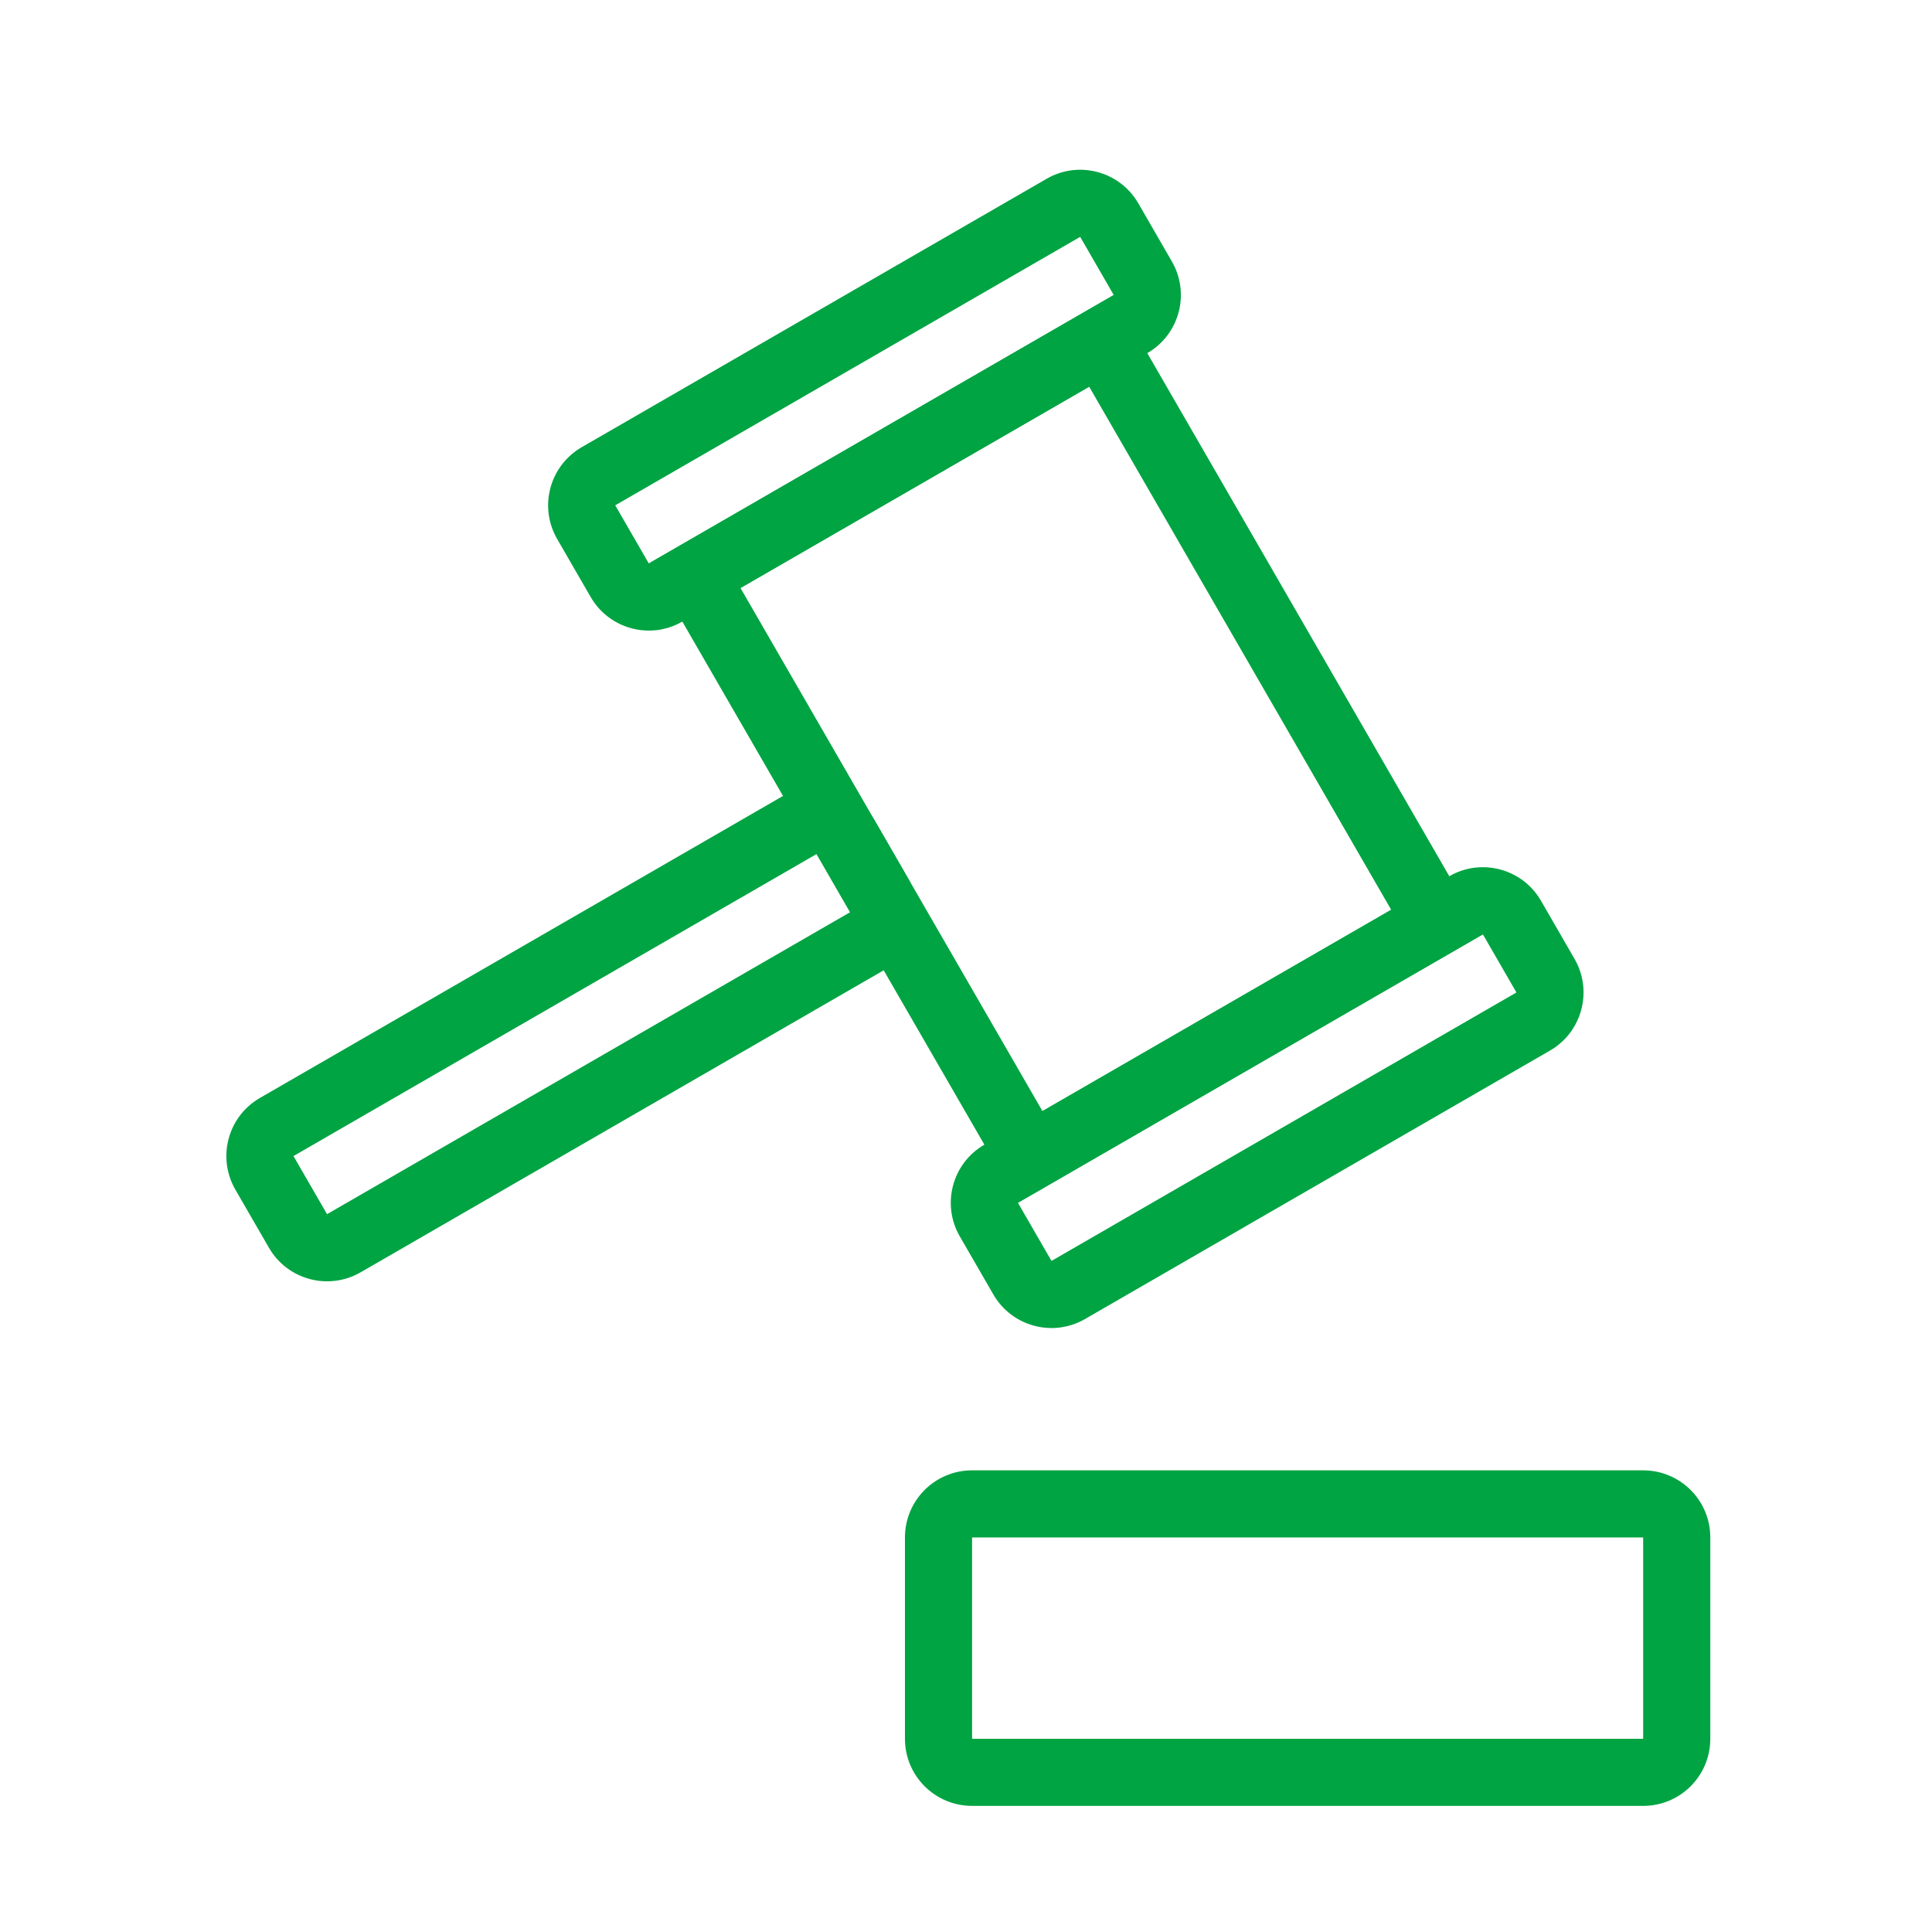
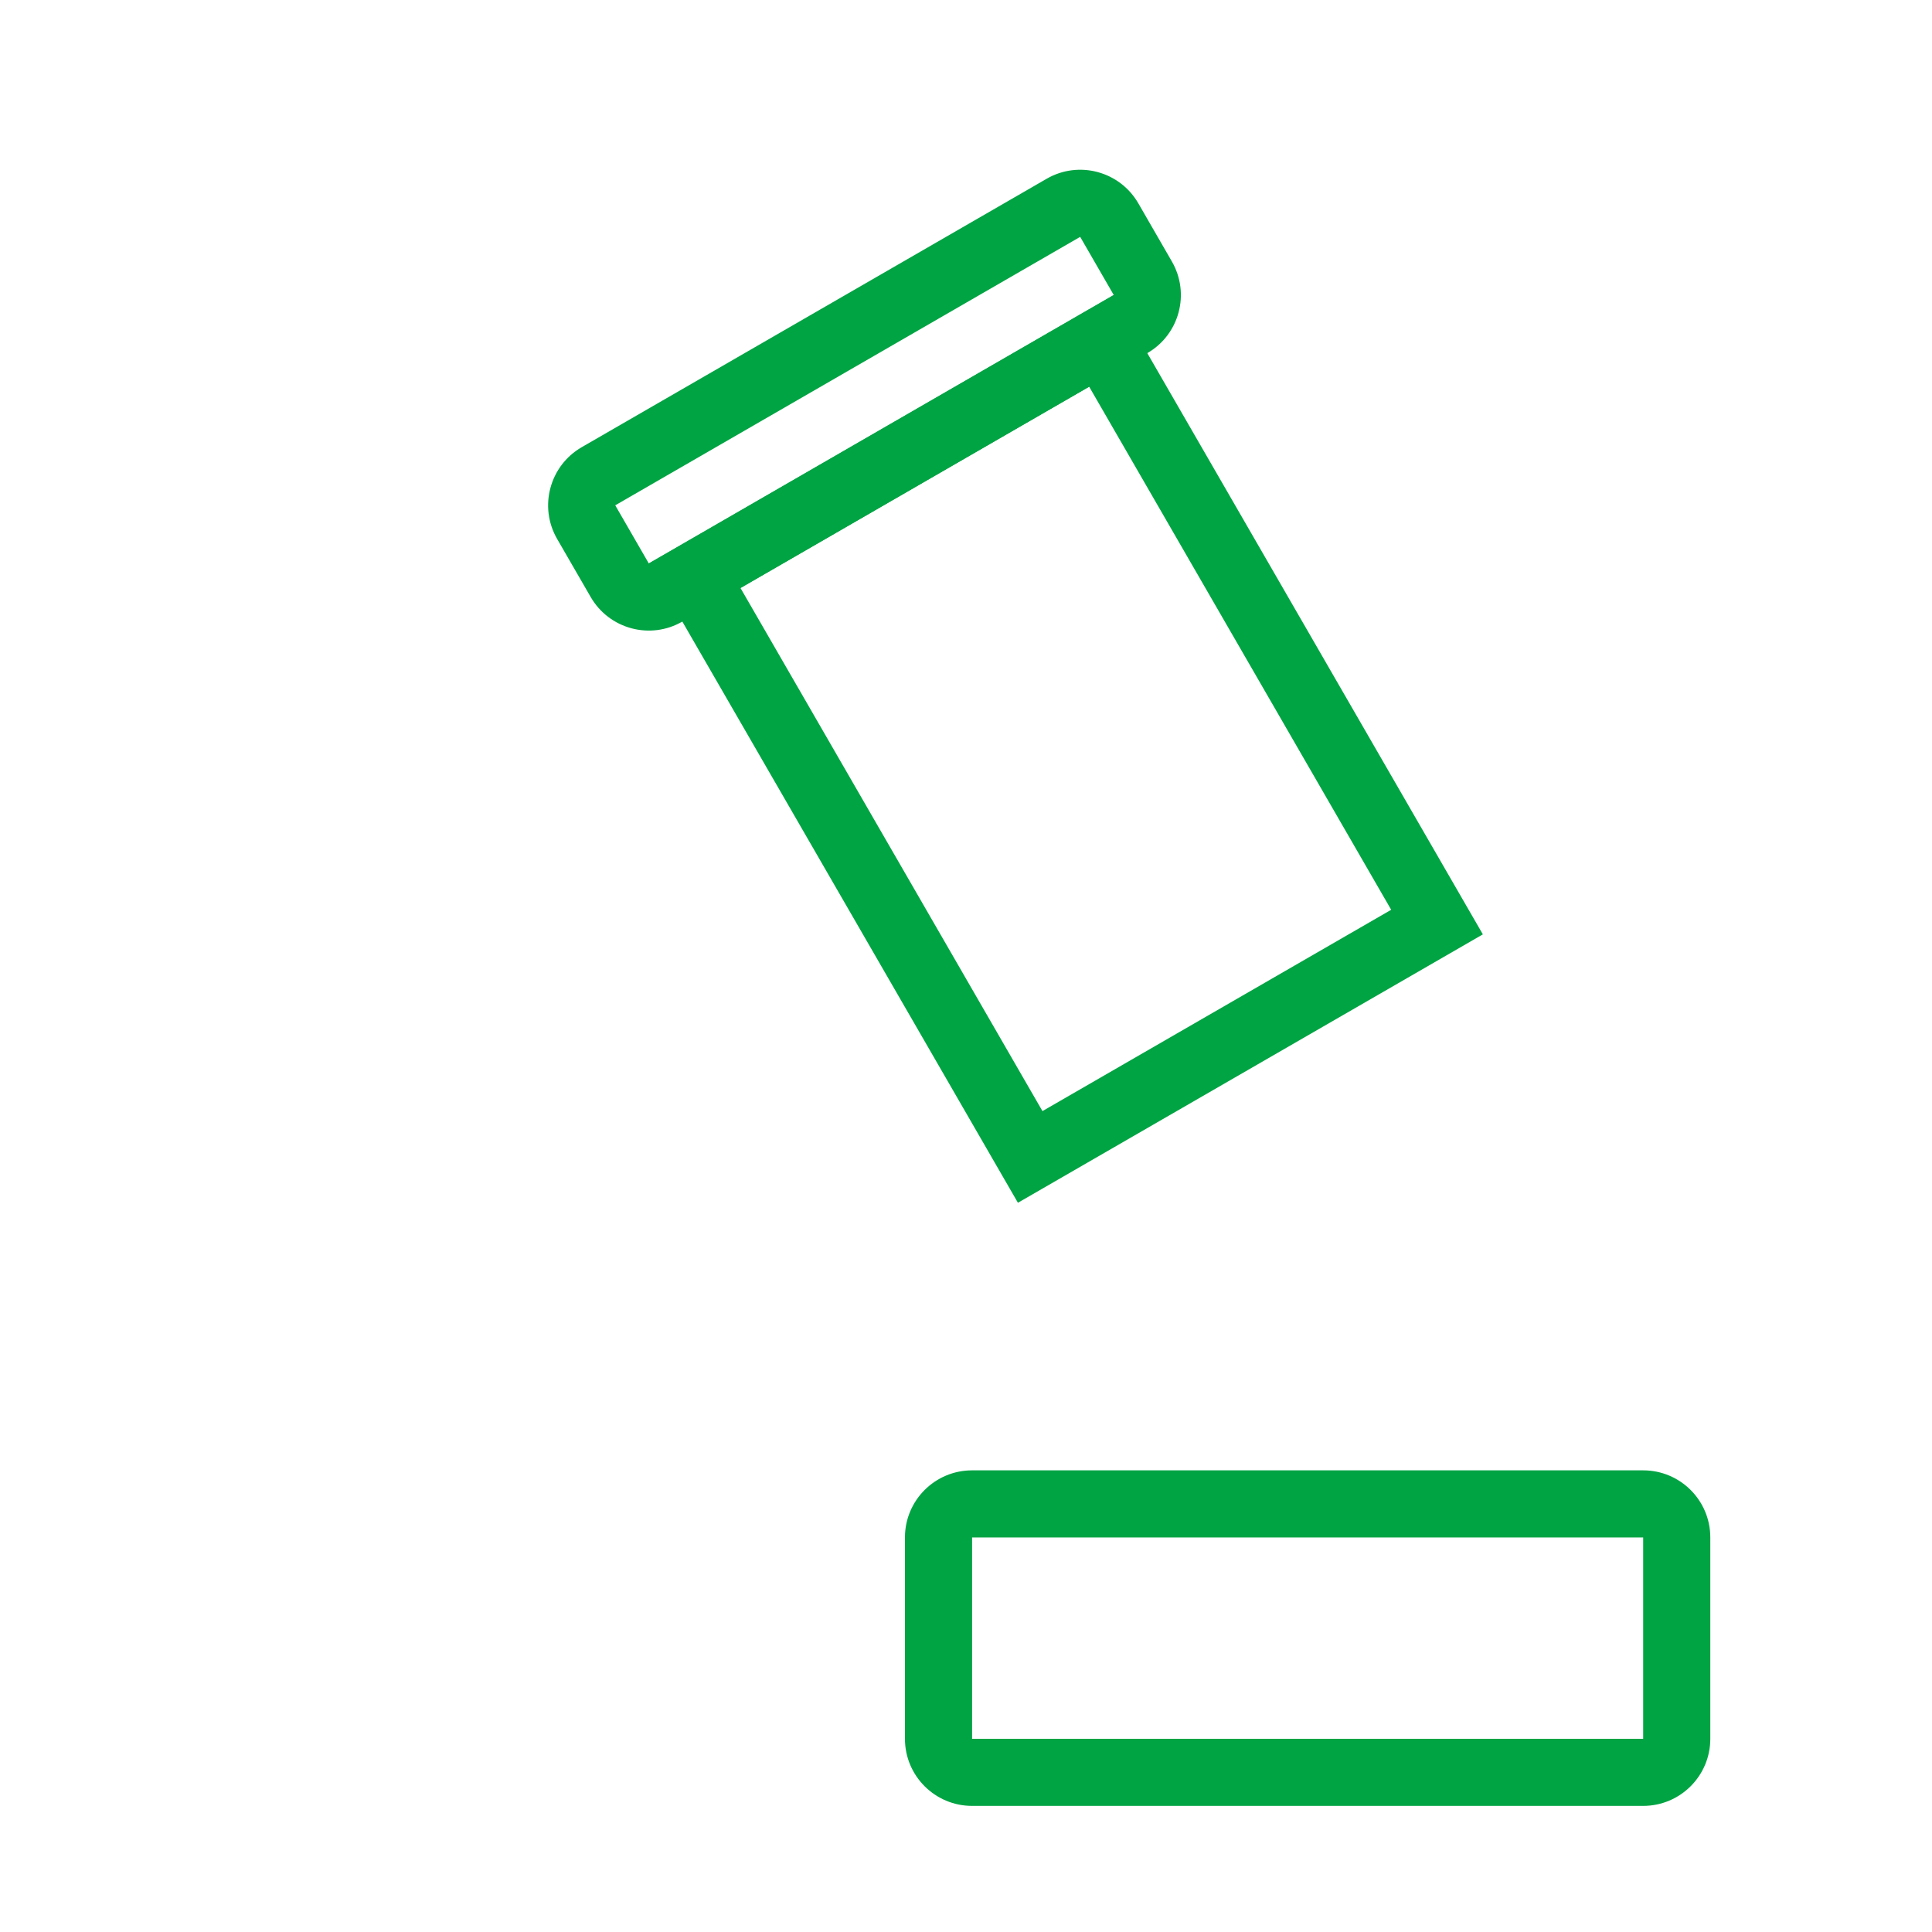
<svg xmlns="http://www.w3.org/2000/svg" width="40" height="40" viewBox="0 0 40 40" fill="none">
  <path fill-rule="evenodd" clip-rule="evenodd" d="M34.02 31.831L20.126 31.831L20.126 36L34.02 36L34.02 31.831ZM20.126 30.442C19.358 30.442 18.736 31.064 18.736 31.831L18.736 36C18.736 36.767 19.358 37.389 20.126 37.389L34.02 37.389C34.788 37.389 35.41 36.767 35.41 36L35.41 31.831C35.41 31.064 34.788 30.442 34.02 30.442L20.126 30.442Z" fill="#00A443" />
  <path fill-rule="evenodd" clip-rule="evenodd" d="M28.803 18.836L22.55 8.006L15.331 12.174L21.583 23.004L28.803 18.836ZM23.059 6.108L13.432 11.666L21.075 24.902L30.701 19.345L23.059 6.108Z" fill="#00A443" />
  <path fill-rule="evenodd" clip-rule="evenodd" d="M23.059 6.108L22.364 4.904L12.738 10.462L13.433 11.666L23.059 6.108ZM23.568 4.21C23.184 3.545 22.334 3.317 21.67 3.701L12.043 9.259C11.379 9.643 11.151 10.492 11.534 11.157L12.229 12.36C12.613 13.025 13.463 13.253 14.127 12.869L23.754 7.311C24.419 6.927 24.646 6.078 24.262 5.413L23.568 4.21Z" fill="#00A443" />
-   <path fill-rule="evenodd" clip-rule="evenodd" d="M17.601 18.886L16.906 17.682L6.076 23.935L6.771 25.138L17.601 18.886ZM18.11 16.988C17.726 16.323 16.876 16.095 16.212 16.479L5.381 22.732C4.717 23.115 4.489 23.965 4.873 24.63L5.568 25.833C5.951 26.498 6.801 26.725 7.466 26.342L18.296 20.089C18.96 19.705 19.188 18.855 18.804 18.191L18.11 16.988Z" fill="#00A443" />
-   <path fill-rule="evenodd" clip-rule="evenodd" d="M31.396 20.548L30.701 19.344L21.075 24.902L21.77 26.106L31.396 20.548ZM31.905 18.65C31.521 17.985 30.671 17.757 30.007 18.141L20.38 23.699C19.715 24.083 19.488 24.933 19.871 25.597L20.566 26.8C20.95 27.465 21.8 27.693 22.464 27.309L32.091 21.751C32.755 21.367 32.983 20.517 32.599 19.853L31.905 18.65Z" fill="#00A443" />
</svg>